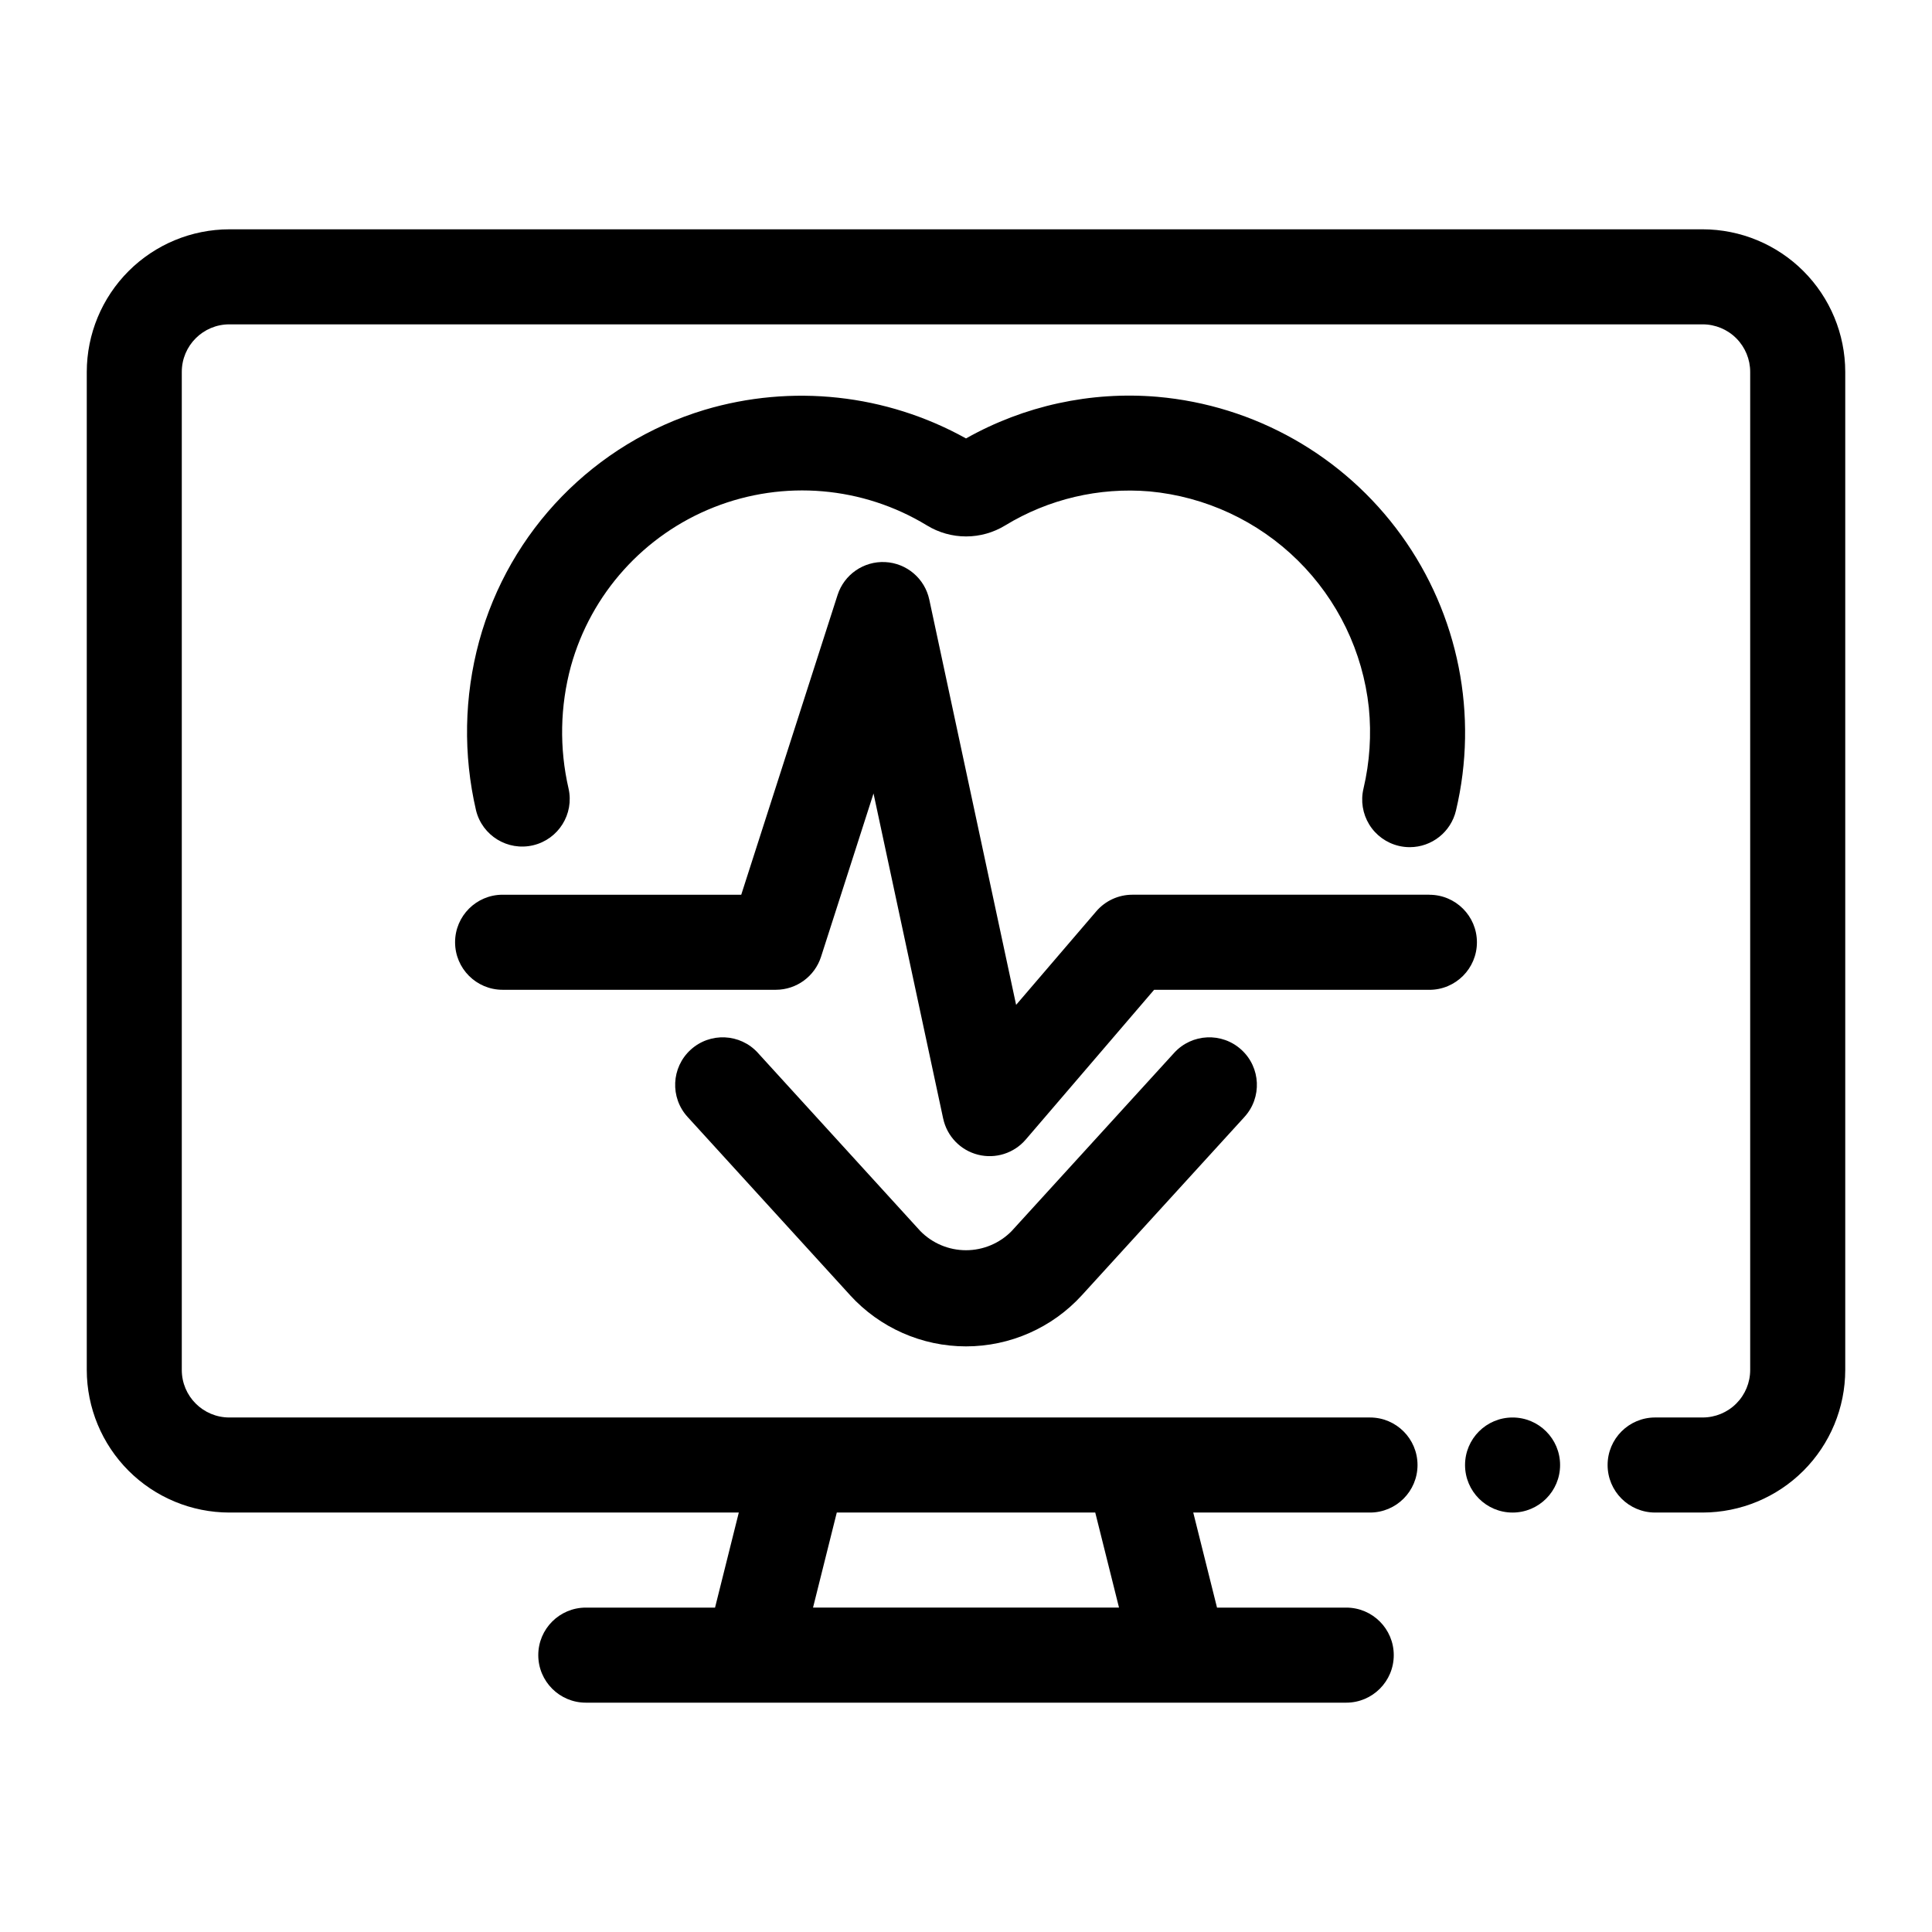
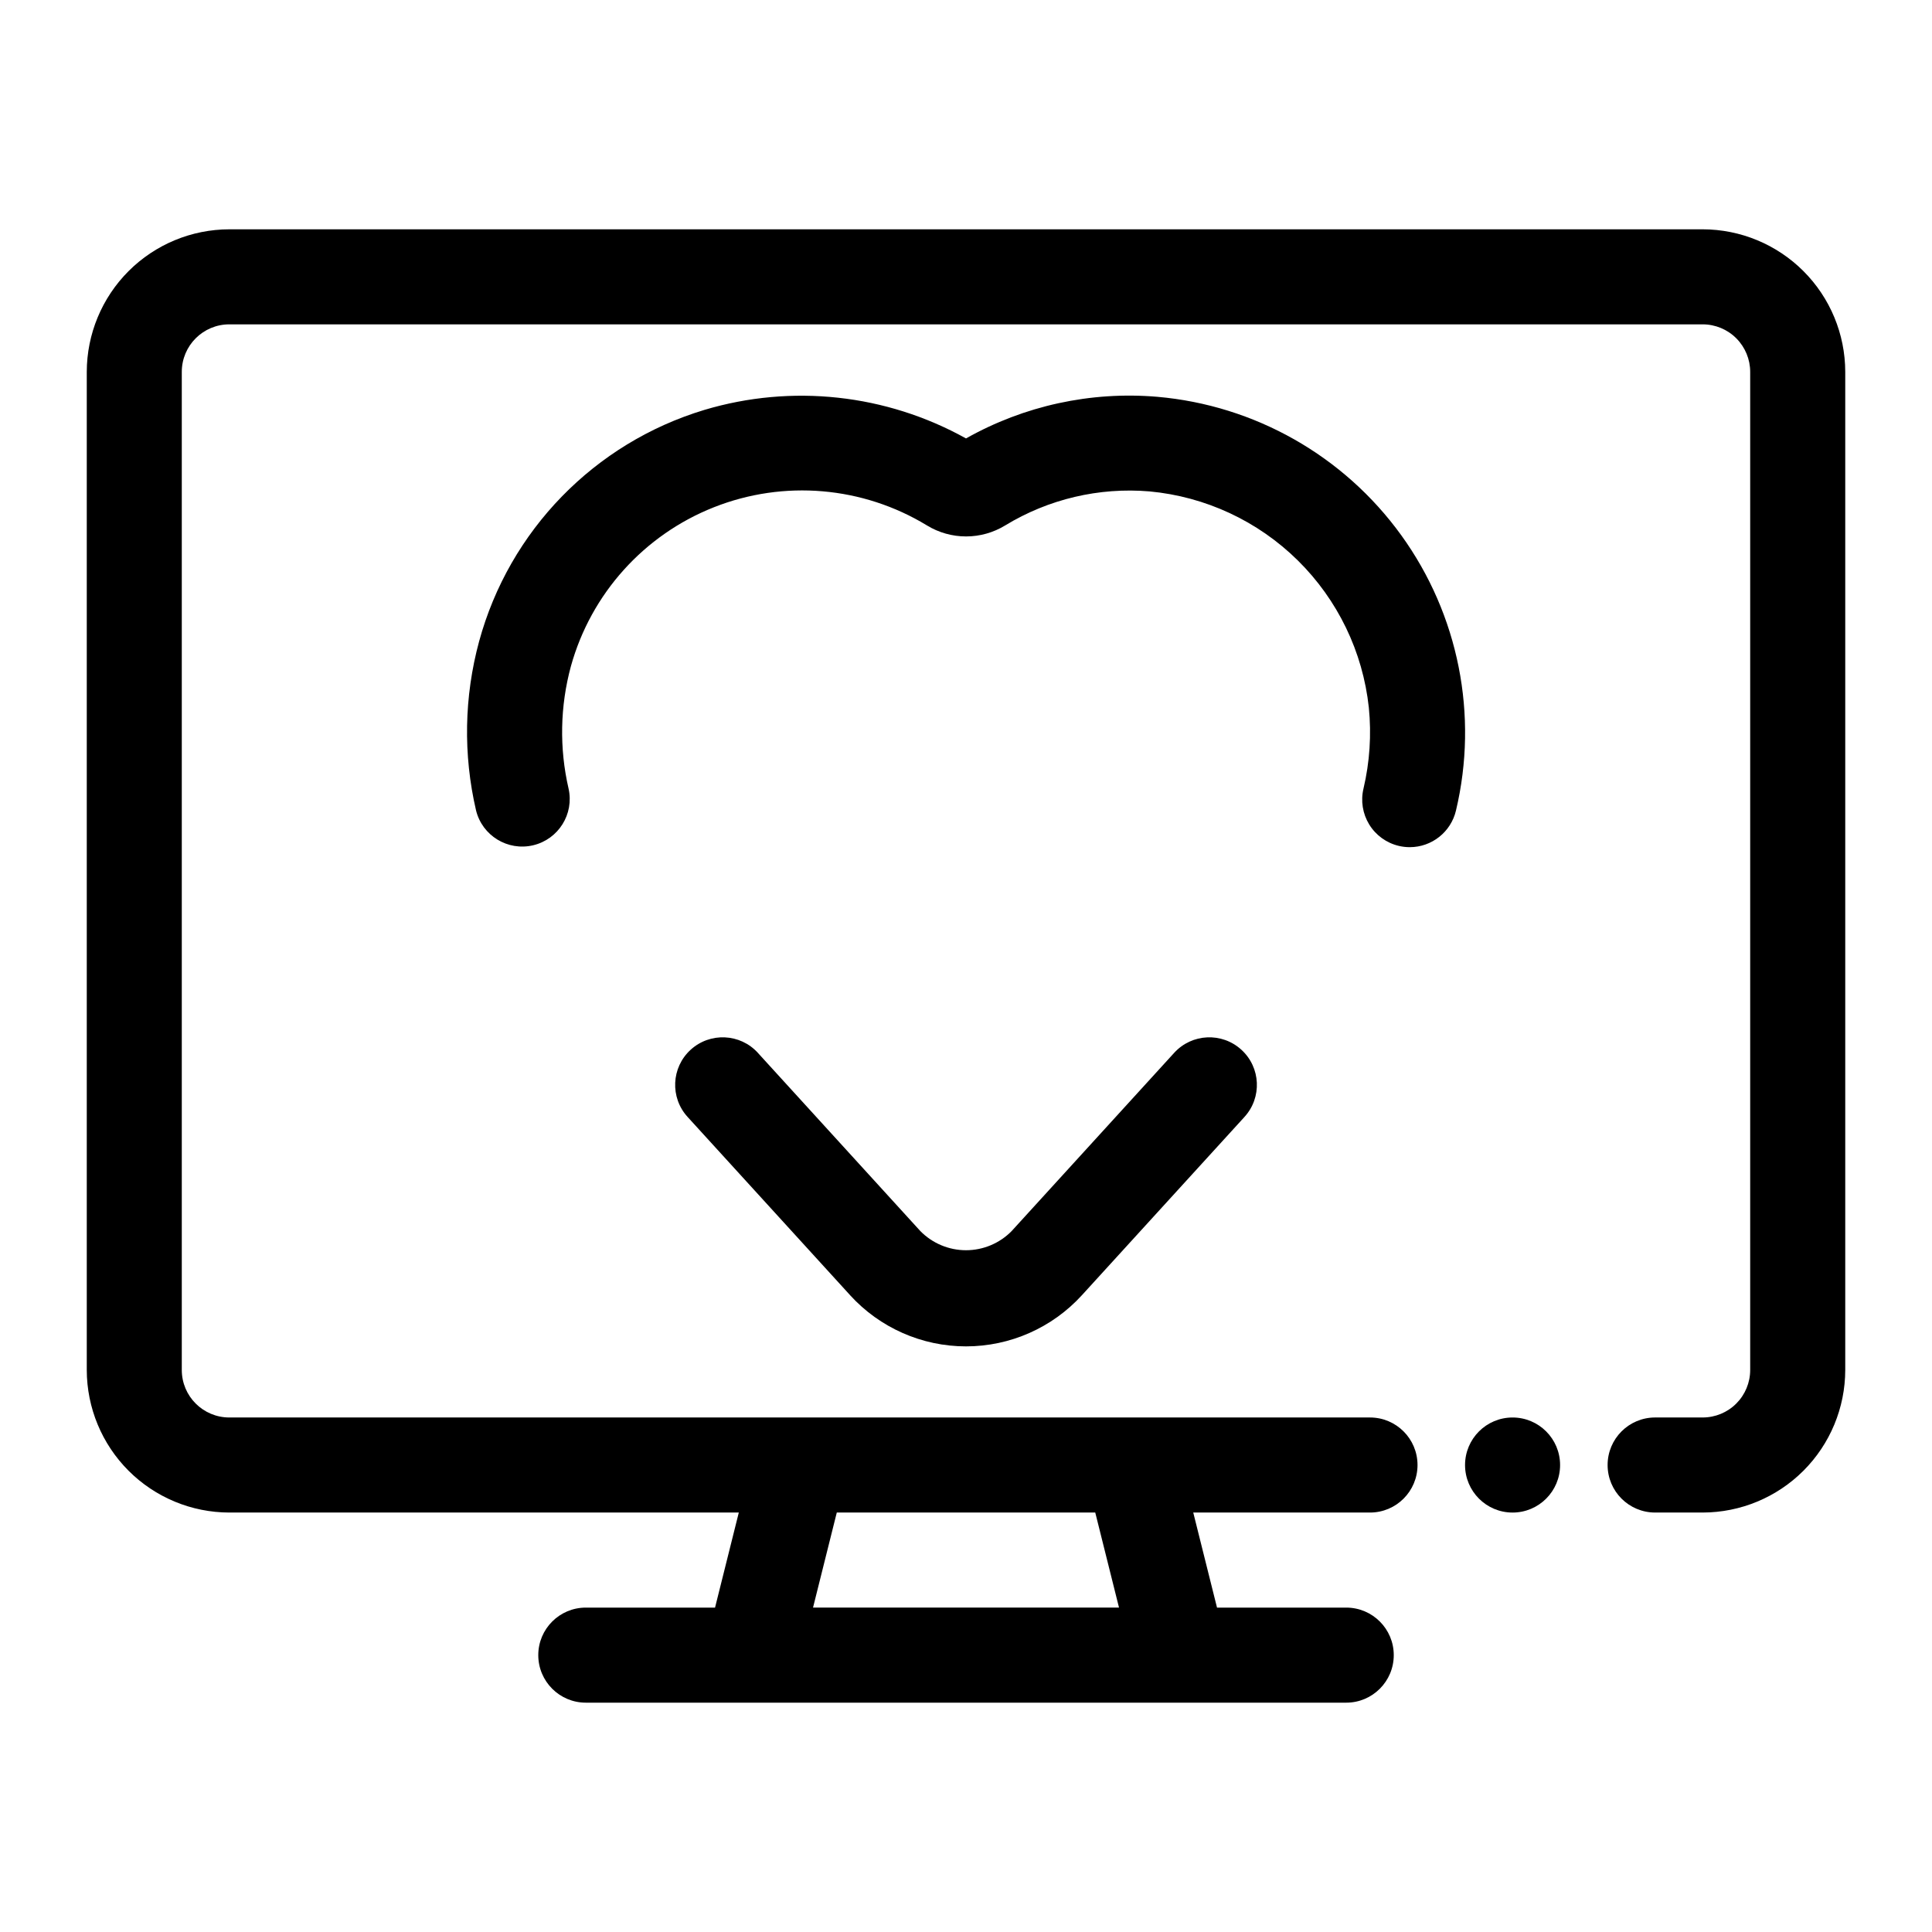
<svg xmlns="http://www.w3.org/2000/svg" fill="#000000" width="800px" height="800px" version="1.1" viewBox="144 144 512 512">
  <g>
    <path d="m595.23 204.77h-390.45c-10.02 0.012-19.625 3.996-26.707 11.078-7.082 7.086-11.066 16.688-11.078 26.707v264.5c0.012 10.016 3.996 19.621 11.078 26.707 7.082 7.082 16.688 11.066 26.707 11.078h135.01l-6.297 25.191h-34.246c-6.957 0-12.598 5.637-12.598 12.594 0 6.957 5.641 12.598 12.598 12.598h201.52c6.953 0 12.594-5.641 12.594-12.598 0-6.957-5.641-12.594-12.594-12.594h-34.246l-6.297-25.191h46.84c6.957 0 12.594-5.641 12.594-12.594 0-6.957-5.637-12.598-12.594-12.598h-302.29c-6.957 0-12.598-5.637-12.598-12.594v-264.5c0-6.957 5.641-12.598 12.598-12.598h390.45c3.34 0 6.543 1.328 8.906 3.691 2.359 2.363 3.688 5.566 3.688 8.906v264.5c0 3.34-1.328 6.543-3.688 8.906-2.363 2.363-5.566 3.688-8.906 3.688h-12.598c-6.957 0-12.594 5.641-12.594 12.598 0 6.953 5.637 12.594 12.594 12.594h12.598c10.016-0.012 19.621-3.996 26.703-11.078 7.086-7.086 11.07-16.691 11.082-26.707v-264.5c-0.012-10.02-3.996-19.621-11.082-26.707-7.082-7.082-16.688-11.066-26.703-11.078zm-154.68 365.26h-81.09l6.297-25.191h68.496z" />
    <path d="m557.44 532.25c0 6.953-5.637 12.594-12.594 12.594s-12.594-5.641-12.594-12.594c0-6.957 5.637-12.598 12.594-12.598s12.594 5.641 12.594 12.598" />
-     <path d="m522.8 381.11h-78.719c-3.68 0-7.176 1.613-9.566 4.41l-21.234 24.781-23.008-107.4c-1.191-5.578-5.988-9.66-11.688-9.945-5.695-0.285-10.875 3.297-12.621 8.73l-25.527 79.426h-63.242c-6.957 0-12.594 5.641-12.594 12.594 0 6.957 5.637 12.598 12.594 12.598h72.422c5.461-0.012 10.293-3.543 11.965-8.742l13.91-43.285 18.457 86.152h0.004c1 4.688 4.57 8.398 9.215 9.578s9.555-0.379 12.668-4.016l34.008-39.676h72.957c6.957 0 12.598-5.641 12.598-12.594 0-6.957-5.641-12.598-12.598-12.598z" />
    <path d="m455.18 423-43.07 47.23v0.004c-3.188 3.254-7.555 5.09-12.109 5.09-4.559 0-8.926-1.836-12.113-5.09l-43.059-47.23 0.004-0.004c-4.695-5.137-12.668-5.496-17.809-0.801-5.137 4.695-5.496 12.668-0.801 17.805l43.059 47.23-0.004 0.004c7.879 8.641 19.027 13.566 30.723 13.566 11.691 0 22.844-4.926 30.719-13.566l43.07-47.23v-0.004c4.695-5.137 4.336-13.109-0.805-17.805-5.137-4.695-13.109-4.336-17.805 0.801z" />
    <path d="m514.7 368.17c0.953 0.227 1.926 0.34 2.906 0.34 5.836-0.008 10.902-4.023 12.242-9.707 6-25.262 0.711-51.891-14.488-72.941-15.203-21.055-38.809-34.453-64.68-36.707-17.617-1.492-35.277 2.352-50.676 11.035-21.148-11.766-46.152-14.488-69.34-7.559-29.137 8.797-51.695 31.973-59.695 61.34-3.973 14.637-4.25 30.031-0.812 44.801 1.656 6.703 8.402 10.824 15.121 9.238 6.719-1.586 10.91-8.281 9.398-15.02-2.473-10.707-2.258-21.859 0.629-32.465 5.34-19.195 19.367-34.777 37.898-42.102 18.527-7.324 39.418-5.543 56.441 4.816 3.121 1.91 6.711 2.922 10.375 2.922 3.66 0 7.25-1.012 10.375-2.922 11.473-6.988 24.867-10.145 38.25-9.012 14.812 1.379 28.688 7.84 39.281 18.285 10.59 10.445 17.246 24.23 18.832 39.02 0.715 7.168 0.238 14.402-1.41 21.414-0.789 3.258-0.242 6.699 1.512 9.555 1.754 2.859 4.578 4.898 7.84 5.668z" />
  </g>
</svg>